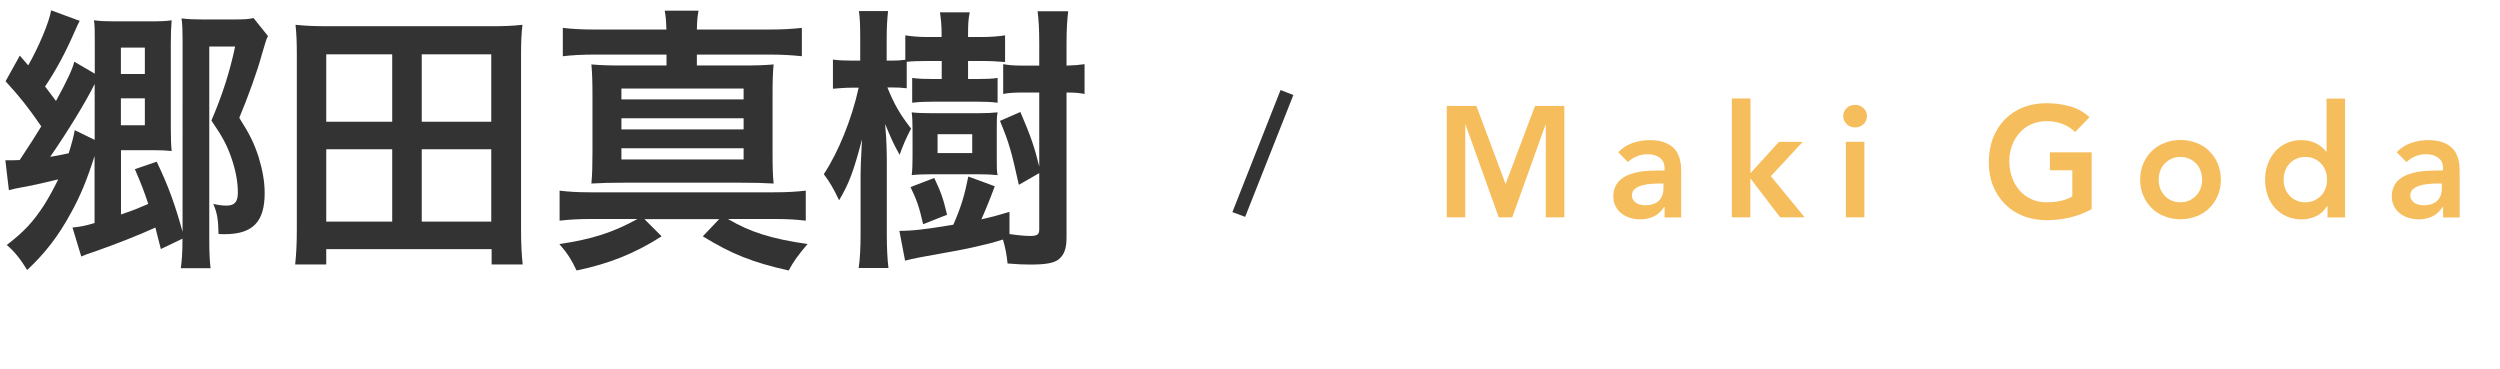
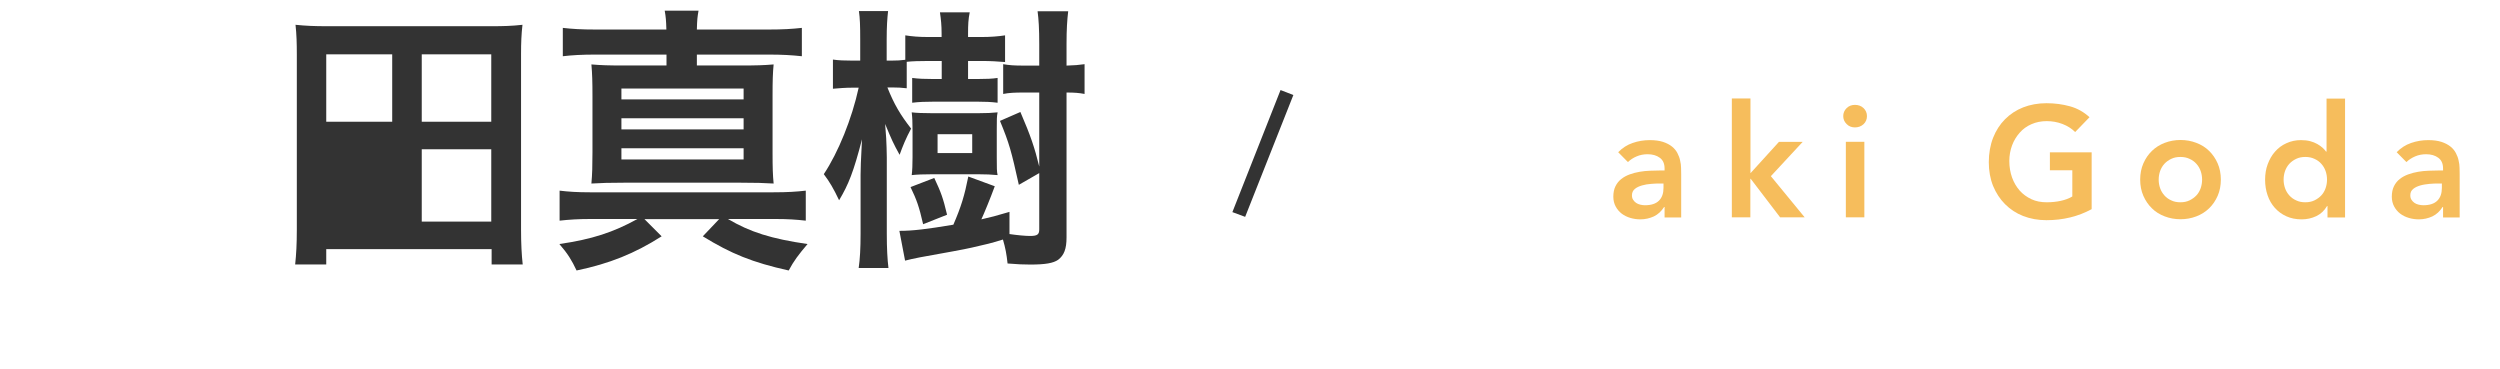
<svg xmlns="http://www.w3.org/2000/svg" id="uuid-7cb79f99-a033-4e38-8f1d-d9814481ffac" width="210.73" height="31.13" viewBox="0 0 210.73 31.13">
  <defs>
    <style>.uuid-76a5fa74-be5d-4dc9-9629-684b6edff73e{fill:#f6bd5c;}.uuid-af5a7f8b-bc55-45c0-a562-69aa8da01c39{fill:#333;}</style>
  </defs>
  <g id="uuid-86d76c6b-1735-4f4c-b5c9-aa656be241ed">
    <g>
      <g>
-         <path class="uuid-af5a7f8b-bc55-45c0-a562-69aa8da01c39" d="m.46,13.51c.62,0,.8,0,1.2-.02q1.17-1.76,1.82-2.84c-1.17-1.69-1.77-2.44-3.01-3.8l1.2-2.16.71.82c.87-1.52,1.77-3.64,1.93-4.64l2.41.89q-.14.24-.39.82c-.83,1.9-1.59,3.31-2.53,4.71q.46.59.92,1.22c.94-1.71,1.43-2.77,1.54-3.31l1.73,1.01v-2.58c0-1.13,0-1.43-.07-1.92.53.07,1.01.09,1.68.09h3.08c.85,0,1.36-.02,1.79-.09-.05.59-.07,1.15-.07,1.99v7.13c0,.77.02,1.38.07,1.9-.48-.05-.87-.07-1.56-.07h-2.71v5.42c1.17-.4,1.31-.47,2.3-.89-.39-1.17-.57-1.62-1.13-2.93l1.84-.63c.97,2.02,1.54,3.59,2.18,5.91V3.31c0-.73-.02-1.34-.09-1.76.53.07,1.13.09,1.82.09h2.53c.92,0,1.31-.02,1.72-.12l1.22,1.52c-.16.3-.18.42-.53,1.59-.34,1.29-1.17,3.59-1.89,5.3.92,1.45,1.26,2.18,1.63,3.31.32,1.03.51,2.06.51,3.03,0,2.44-1.01,3.47-3.38,3.47-.11,0-.28,0-.51-.02-.02-1.2-.11-1.76-.44-2.53.55.12.81.14,1.13.14.67,0,.94-.33.94-1.1,0-.89-.18-1.85-.53-2.88-.39-1.13-.76-1.81-1.7-3.19.9-2.09,1.54-4.06,2-6.24h-2.18v16.39c0,1.08.05,1.78.11,2.3h-2.51c.09-.59.14-1.41.14-2.3v-.19l-1.82.87c-.23-.89-.32-1.22-.46-1.81-1.43.66-3.43,1.43-5.1,2.02-.53.16-.76.26-1.15.42l-.74-2.44c.67-.07,1.06-.14,1.86-.38v-5.65c-.62,1.97-1.22,3.42-1.98,4.78-1.08,1.99-2.18,3.4-3.7,4.83-.55-.91-1.08-1.57-1.72-2.11,1.47-1.13,2.23-1.95,3.17-3.4.41-.66.78-1.34,1.17-2.13-1.26.31-2.41.56-3.22.7-.39.07-.6.12-.94.21l-.3-2.53Zm7.52-6.43c-.78,1.57-2.28,4.01-3.75,6.14.58-.09.76-.14,1.56-.3.25-.8.41-1.38.51-1.95l1.68.82v-4.71Zm4.23-.84v-2.23h-2.02v2.23h2.02Zm-2.02,4.32h2.02v-2.27h-2.02v2.27Z" />
-         <path class="uuid-af5a7f8b-bc55-45c0-a562-69aa8da01c39" d="m41.44,22.29v-1.29h-13.94v1.29h-2.62c.09-.84.14-1.69.14-2.96V4.6c0-.94-.02-1.69-.11-2.51.87.09,1.61.12,2.67.12h13.82c1.03,0,1.77-.02,2.64-.12-.09.8-.12,1.5-.12,2.49v14.75c0,1.2.05,2.16.14,2.96h-2.62Zm-13.94-12.03h5.56v-5.68h-5.56v5.68Zm0,8.42h5.56v-6.1h-5.56v6.1Zm8.05-8.42h5.86v-5.68h-5.86v5.68Zm0,8.42h5.86v-6.1h-5.86v6.1Z" />
+         <path class="uuid-af5a7f8b-bc55-45c0-a562-69aa8da01c39" d="m41.44,22.29v-1.29h-13.94v1.29h-2.62c.09-.84.14-1.69.14-2.96V4.6c0-.94-.02-1.69-.11-2.51.87.09,1.61.12,2.67.12h13.82c1.03,0,1.77-.02,2.64-.12-.09.8-.12,1.5-.12,2.49v14.75c0,1.2.05,2.16.14,2.96h-2.62Zm-13.94-12.03h5.56v-5.68h-5.56v5.68Zm0,8.42h5.56h-5.56v6.1Zm8.05-8.42h5.86v-5.68h-5.86v5.68Zm0,8.42h5.86v-6.1h-5.86v6.1Z" />
        <path class="uuid-af5a7f8b-bc55-45c0-a562-69aa8da01c39" d="m49.75,18.46c-.99,0-1.79.05-2.58.14v-2.53c.74.09,1.47.14,2.58.14h15.43c1.22,0,1.95-.05,2.74-.14v2.53c-.8-.09-1.52-.14-2.51-.14h-4.05c1.86,1.1,3.66,1.67,6.71,2.11-.78.92-1.15,1.41-1.59,2.23-3.06-.68-4.85-1.41-7.24-2.88l1.38-1.45h-6.3l1.45,1.45c-2.28,1.45-4.39,2.3-7.17,2.88-.41-.87-.74-1.41-1.45-2.23,2.76-.4,4.55-.99,6.58-2.11h-3.98Zm6.42-15.97c-.02-.77-.05-1.08-.14-1.59h2.85c-.09.52-.12.75-.14,1.59h5.98c1.29,0,2.05-.05,2.87-.14v2.39c-.85-.09-1.61-.14-2.87-.14h-5.98v.92h3.73c1.29,0,1.95-.02,2.74-.09-.07.75-.09,1.34-.09,2.67v4.74c0,1.31.02,1.9.09,2.63-.8-.05-1.56-.07-2.74-.07h-9.91c-1.1,0-1.95.02-2.71.07.07-.77.09-1.5.09-2.63v-4.74c0-1.2-.02-1.88-.09-2.67.8.07,1.45.09,2.74.09h3.59v-.92h-5.91c-1.26,0-2.05.05-2.83.14v-2.39c.78.09,1.52.14,2.83.14h5.91Zm-3.79,5.89h10.3v-.92h-10.3v.92Zm0,2.53h10.3v-.94h-10.3v.94Zm0,2.53h10.3v-.94h-10.3v.94Z" />
        <path class="uuid-af5a7f8b-bc55-45c0-a562-69aa8da01c39" d="m76.43,7.44c-.44-.05-.76-.07-1.26-.07h-.37c.57,1.43,1.1,2.32,2,3.47-.44.82-.71,1.48-.97,2.21-.53-.96-.67-1.27-1.22-2.6q.02.42.09,1.22c.02.26.05,1.27.05,1.59v6.45c0,1.24.05,2.13.14,2.88h-2.51c.11-.75.16-1.69.16-2.88v-4.97c0-.54.02-1.08.12-3-.71,2.74-1.13,3.8-1.93,5.14-.48-1.01-.8-1.55-1.29-2.2,1.22-1.83,2.37-4.67,2.94-7.29h-.51c-.62,0-1.2.05-1.66.09v-2.46c.44.07.99.09,1.68.09h.62v-1.74c0-1.22-.02-1.81-.11-2.44h2.46c-.07.61-.12,1.31-.12,2.44v1.74h.37c.48,0,.83-.02,1.2-.07v-2.06c.57.09,1.15.14,1.91.14h1.15v-.3c0-.68-.05-1.17-.14-1.78h2.51c-.12.59-.14,1.06-.14,1.78v.3h1.17c.69,0,1.38-.05,1.95-.14v2.25c-.57-.05-1.24-.09-1.95-.09h-1.17v1.52h.81c.74,0,1.22-.02,1.68-.09v2.09c-.55-.07-1.08-.09-1.7-.09h-3.68c-.67,0-1.27.02-1.82.09v-2.09c.53.07,1.06.09,1.75.09h.74v-1.52h-1.13c-.76,0-1.38.02-1.82.07v2.25Zm8.67,12.29c.6.09,1.33.16,1.72.16.62,0,.78-.12.78-.56v-4.74l-1.72.99c-.64-2.88-.8-3.47-1.59-5.39l1.72-.75c.87,2.02,1.2,3,1.59,4.6v-6.24h-1.31c-.76,0-1.22.02-1.73.12v-2.51c.51.09.92.12,1.73.12h1.31v-1.81c0-1.31-.05-2.09-.14-2.77h2.58c-.09.75-.14,1.55-.14,2.77v1.81c.67-.02,1.03-.05,1.52-.12v2.51c-.48-.09-.83-.12-1.52-.12v12.22c0,.96-.21,1.5-.71,1.88-.41.28-1.06.4-2.35.4-.53,0-1.1-.02-1.91-.09-.09-.82-.18-1.29-.39-2.02-.94.3-1.47.42-2.62.68-.69.16-2.16.42-4.37.82-.48.09-.92.19-1.26.28l-.48-2.51c1.13,0,2.28-.14,4.55-.52.67-1.55.94-2.46,1.26-4.06l2.23.82c-.35.96-.9,2.3-1.13,2.79.83-.19,1.2-.28,2.37-.63v1.88Zm-7.29-.84c-.34-1.48-.53-2.02-1.06-3.12l2-.77c.57,1.22.74,1.67,1.08,3.1l-2.02.8Zm6.21-5.61c0,.89,0,1.17.07,1.48-.51-.05-1.03-.07-1.56-.07h-4.02c-.67,0-1.22.02-1.66.07.05-.38.07-.89.07-1.52v-2.27c0-.63-.02-1.1-.07-1.5.39.05.97.07,1.63.07h4.07c.58,0,1.06-.02,1.54-.07-.07.35-.07.59-.07,1.45v2.37Zm-4.99-.38h2.92v-1.59h-2.92v1.59Z" />
      </g>
      <path class="uuid-af5a7f8b-bc55-45c0-a562-69aa8da01c39" d="m104.96,18.28l-1.08-.4,4.06-10.29,1.08.42-4.06,10.26Z" />
      <g>
-         <path class="uuid-76a5fa74-be5d-4dc9-9629-684b6edff73e" d="m121.95,8.93h2.5l2.46,6.58,2.48-6.58h2.47v9.39h-1.56v-7.8h-.03l-2.8,7.8h-1.14l-2.79-7.8h-.03v7.8h-1.56v-9.39Z" />
        <path class="uuid-76a5fa74-be5d-4dc9-9629-684b6edff73e" d="m140.31,17.45h-.04c-.23.36-.51.62-.86.79-.35.16-.73.25-1.14.25-.29,0-.57-.04-.84-.12-.27-.08-.52-.2-.73-.36s-.38-.36-.51-.6c-.13-.24-.2-.52-.2-.83,0-.34.06-.64.18-.88s.28-.45.49-.61c.2-.16.44-.29.71-.39.27-.1.55-.17.84-.22.29-.05.58-.08.88-.09.29-.01.57-.02.83-.02h.39v-.17c0-.4-.13-.7-.4-.9s-.61-.3-1.03-.3c-.33,0-.64.06-.92.18-.29.12-.53.28-.74.48l-.82-.83c.35-.36.75-.62,1.22-.78.46-.16.94-.24,1.44-.24.44,0,.81.05,1.12.15.3.1.55.23.75.39.2.16.35.34.46.55s.19.42.23.63c.05.21.08.42.08.62,0,.2.01.37.01.52v3.66h-1.4v-.88Zm-.09-1.98h-.32c-.22,0-.46,0-.73.03-.27.02-.52.06-.76.13s-.44.16-.6.29c-.16.13-.25.31-.25.54,0,.15.03.28.1.38.06.1.15.19.25.26.1.07.22.12.35.15.13.03.26.05.39.05.54,0,.93-.13,1.19-.39.26-.26.38-.62.38-1.07v-.36Z" />
        <path class="uuid-76a5fa74-be5d-4dc9-9629-684b6edff73e" d="m145.99,8.3h1.56v6.3l2.4-2.64h2l-2.68,2.89,2.85,3.47h-2.07l-2.48-3.25h-.03v3.25h-1.56v-10.02Z" />
        <path class="uuid-76a5fa74-be5d-4dc9-9629-684b6edff73e" d="m155.37,9.79c0-.26.09-.48.28-.67.19-.19.42-.28.71-.28s.53.09.72.27.29.41.29.68-.1.5-.29.68c-.2.18-.44.27-.72.27s-.52-.09-.71-.29c-.19-.19-.28-.41-.28-.67Zm.22,2.16h1.56v6.37h-1.56v-6.37Z" />
        <path class="uuid-76a5fa74-be5d-4dc9-9629-684b6edff73e" d="m176.31,17.63c-1.14.62-2.41.93-3.81.93-.71,0-1.36-.12-1.96-.35-.59-.23-1.1-.57-1.53-1-.43-.43-.76-.94-1.01-1.54-.24-.6-.36-1.27-.36-2s.12-1.43.36-2.05c.24-.61.58-1.14,1.01-1.57.43-.43.94-.77,1.53-1s1.25-.35,1.96-.35,1.36.09,1.98.26c.62.17,1.17.48,1.65.92l-1.21,1.25c-.29-.29-.65-.52-1.07-.68-.42-.16-.86-.24-1.33-.24s-.91.09-1.29.26c-.39.17-.72.41-.99.72s-.49.66-.64,1.07c-.15.41-.23.84-.23,1.31,0,.5.08.97.23,1.39.15.42.37.79.64,1.1s.61.55.99.73.82.26,1.29.26c.42,0,.81-.04,1.18-.12.37-.08.7-.2.98-.37v-2.21h-1.89v-1.51h3.52v4.8Z" />
        <path class="uuid-76a5fa74-be5d-4dc9-9629-684b6edff73e" d="m180.4,15.14c0-.5.09-.96.27-1.37.18-.41.42-.76.72-1.05.3-.29.66-.52,1.08-.68s.86-.24,1.33-.24.91.08,1.33.24.78.38,1.08.68c.3.29.54.64.72,1.05.18.41.27.87.27,1.37s-.09.96-.27,1.37c-.18.41-.42.76-.72,1.05-.3.29-.66.52-1.08.68-.42.16-.86.24-1.33.24s-.91-.08-1.33-.24c-.42-.16-.78-.38-1.08-.68-.3-.29-.54-.64-.72-1.05-.18-.41-.27-.87-.27-1.37Zm1.56,0c0,.25.04.49.12.72.08.23.2.43.36.61s.35.32.58.42c.22.11.48.16.77.16s.54-.05.77-.16c.22-.11.42-.25.58-.42s.28-.38.36-.61c.08-.23.12-.47.12-.72s-.04-.49-.12-.72c-.08-.23-.2-.43-.36-.61-.16-.18-.35-.32-.58-.42-.23-.11-.48-.16-.77-.16s-.54.05-.77.16c-.23.11-.42.25-.58.42-.16.18-.28.38-.36.61-.08.23-.12.47-.12.72Z" />
        <path class="uuid-76a5fa74-be5d-4dc9-9629-684b6edff73e" d="m196.18,17.37h-.03c-.23.39-.53.67-.91.85-.38.18-.79.27-1.23.27-.49,0-.92-.09-1.29-.26-.38-.17-.7-.41-.97-.71s-.47-.65-.61-1.06c-.14-.41-.21-.84-.21-1.31s.07-.91.22-1.31.35-.76.62-1.06c.26-.3.58-.54.96-.71.37-.17.78-.26,1.22-.26.29,0,.55.03.78.09.23.06.42.14.6.24.17.1.32.2.44.31.12.11.22.22.3.33h.04v-4.47h1.56v10.02h-1.48v-.96Zm-3.69-2.23c0,.25.04.49.12.72.08.23.2.43.36.61s.35.32.58.42c.22.11.48.16.77.16s.54-.05.77-.16c.22-.11.42-.25.58-.42s.28-.38.36-.61c.08-.23.12-.47.12-.72s-.04-.49-.12-.72c-.08-.23-.2-.43-.36-.61-.16-.18-.35-.32-.58-.42-.23-.11-.48-.16-.77-.16s-.54.05-.77.16c-.23.11-.42.25-.58.42-.16.18-.28.38-.36.61-.08.23-.12.47-.12.72Z" />
        <path class="uuid-76a5fa74-be5d-4dc9-9629-684b6edff73e" d="m205.93,17.45h-.04c-.23.36-.51.62-.86.79-.35.16-.73.25-1.14.25-.29,0-.57-.04-.84-.12-.27-.08-.52-.2-.73-.36-.21-.16-.38-.36-.51-.6-.13-.24-.2-.52-.2-.83,0-.34.06-.64.18-.88.12-.24.28-.45.49-.61.2-.16.44-.29.71-.39.27-.1.55-.17.84-.22.29-.05.58-.08.88-.09.29-.01.57-.02.83-.02h.39v-.17c0-.4-.13-.7-.4-.9s-.61-.3-1.03-.3c-.33,0-.64.06-.92.18s-.53.28-.74.48l-.82-.83c.35-.36.75-.62,1.22-.78.46-.16.94-.24,1.44-.24.44,0,.81.05,1.12.15.3.1.55.23.75.39.2.16.35.34.46.55s.19.42.23.63c.05.21.08.42.08.62s.01.37.01.52v3.66h-1.4v-.88Zm-.09-1.98h-.33c-.22,0-.46,0-.73.03s-.52.06-.76.13c-.24.07-.44.16-.6.29-.17.13-.25.31-.25.54,0,.15.03.28.1.38.06.1.15.19.25.26.1.07.22.12.35.15.13.03.26.05.39.05.54,0,.93-.13,1.19-.39s.38-.62.38-1.07v-.36Z" />
      </g>
    </g>
  </g>
</svg>